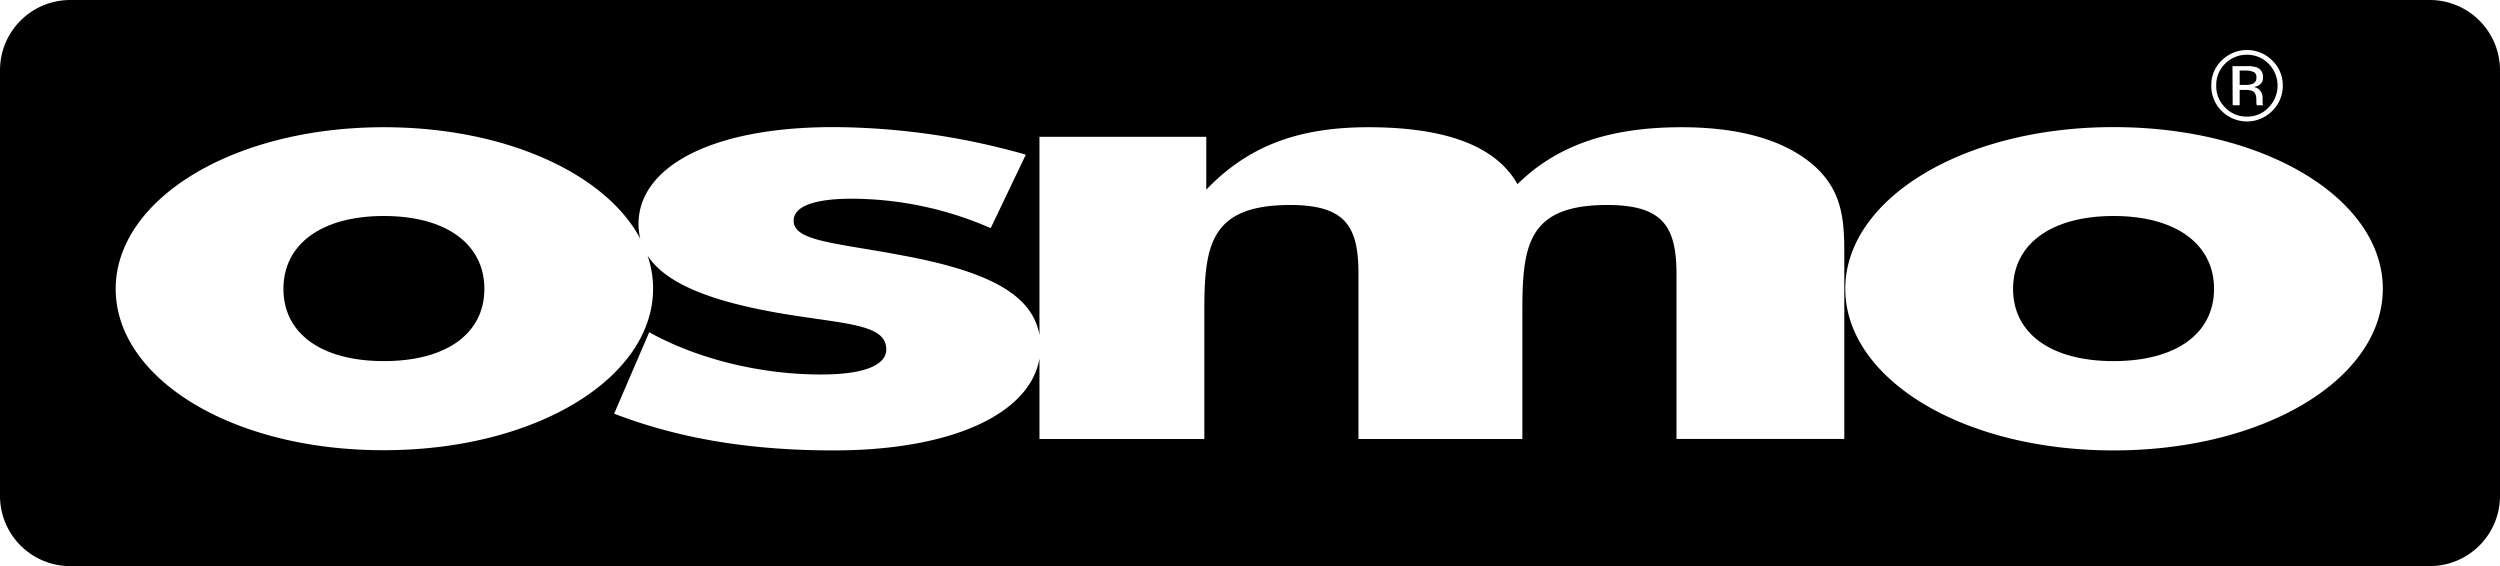
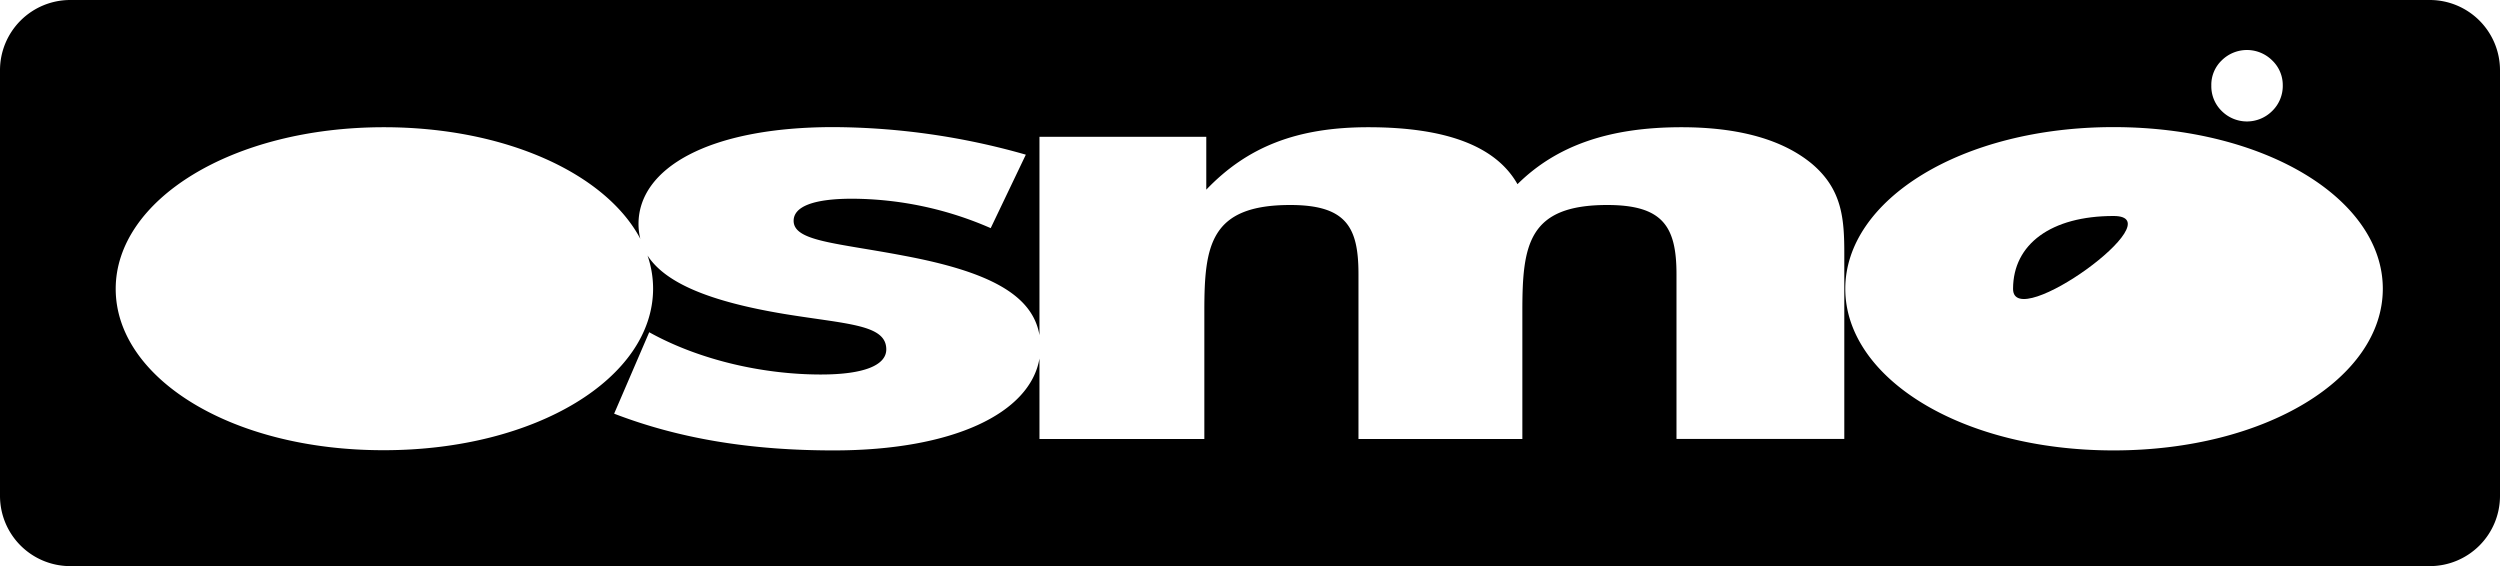
<svg xmlns="http://www.w3.org/2000/svg" viewBox="0 0 605 137">
  <defs>
    <style>.cls-1{fill-rule:evenodd;}</style>
  </defs>
  <title>osmo</title>
  <g id="Layer_2" data-name="Layer 2">
    <g id="Layer_1-2" data-name="Layer 1">
-       <path class="cls-1" d="M92.9,52.27c-15.11,0-24.31,6.82-24.31,17.64s9.2,17.48,24.31,17.48,24.32-6.66,24.32-17.48S108,52.27,92.9,52.27Z" />
-       <path class="cls-1" d="M543.74,28.22A7,7,0,0,0,549,26a7.52,7.52,0,0,0,0-10.57,7.21,7.21,0,0,0-5.27-2.18,7.34,7.34,0,0,0-5.27,2.18,7.14,7.14,0,0,0-2.13,5.25A7.21,7.21,0,0,0,538.47,26,7.12,7.12,0,0,0,543.74,28.22ZM540.26,16h3.32a7.24,7.24,0,0,1,2.63.33,2.35,2.35,0,0,1,1.43,2.42,2,2,0,0,1-.91,1.84,3.49,3.49,0,0,1-1.39.48A2.18,2.18,0,0,1,547,22a2.72,2.72,0,0,1,.55,1.49v1.4a1.39,1.39,0,0,0,.09.48l0,.1H546.1l0-.1v-.1l-.06-.28v-.77c0-1.11-.28-1.84-.87-2.17a4.34,4.34,0,0,0-1.88-.29H542v3.71h-1.69Z" />
-       <path class="cls-1" d="M545.05,20.31a1.46,1.46,0,0,0,1-1.5,1.39,1.39,0,0,0-.61-1.36,4.52,4.52,0,0,0-2-.38H542v3.48h1.5A4.4,4.4,0,0,0,545.05,20.31Z" />
      <path class="cls-1" d="M588,0H17A17,17,0,0,0,0,17V120a17,17,0,0,0,17,17H588a17,17,0,0,0,17-17V17A17,17,0,0,0,588,0ZM537.66,14.61a8.67,8.67,0,0,1,12.2,0,8.25,8.25,0,0,1,2.57,6.07,8.46,8.46,0,0,1-2.57,6.19,8.64,8.64,0,0,1-12.2,0,8.37,8.37,0,0,1-2.52-6.19A8.17,8.17,0,0,1,537.66,14.61ZM446.32,64.43v41.79H405.71V66.36c0-11.56-3.3-16.75-16.76-16.75-19.12,0-20.54,9.63-20.54,25.63v31H328.75V66.36c0-11.27-2.83-16.75-16.52-16.75-19.37,0-20.78,9.78-20.78,25.63v31h-39.9V86.77C249.27,100,230.67,109,201.73,109c-20.06,0-37.3-2.81-53.11-8.89l8.49-19.71c12,6.67,27.39,10.23,41.56,10.23,10.38,0,15.81-2.23,15.81-6.08,0-6.07-9.44-6.07-24.78-8.59-17.95-3-28.68-7.45-33-14.13a24.73,24.73,0,0,1,1.35,8c0,21.64-28.33,39.12-65.16,39.12C55.84,109,28,91.4,28,69.91S56.07,30.79,92.9,30.79c29.64,0,53.76,11.33,62.06,27a14.69,14.69,0,0,1-.44-3.61c0-13.35,16.76-23.42,47.21-23.42a171.77,171.77,0,0,1,46.52,6.67l-8.5,17.78a84.41,84.41,0,0,0-33.53-7.12c-9.44,0-14.16,1.93-14.16,5.34,0,5,10.39,5.34,26.67,8.45,20.32,3.8,31.14,9.34,32.82,19.23v-48h40.37V45.9c9.92-10.37,21.95-15.11,39.19-15.11q28.33,0,36.12,13.78c9.44-9.34,22.19-13.78,39.67-13.78,13.93,0,24.55,3,31.63,8.89,7.32,6.22,7.79,13.33,7.79,21.79ZM511.48,109c-37.07,0-64.92-17.63-64.92-39.12s28.09-39.12,64.92-39.12,65.16,17.49,65.16,39.12S548.31,109,511.48,109Z" />
-       <path class="cls-1" d="M511.48,52.27c-15.11,0-24.32,6.82-24.32,17.64s9.21,17.48,24.32,17.48,24.32-6.66,24.32-17.48S526.59,52.27,511.48,52.27Z" />
+       <path class="cls-1" d="M511.48,52.27c-15.11,0-24.32,6.82-24.32,17.64S526.59,52.27,511.48,52.27Z" />
    </g>
  </g>
</svg>